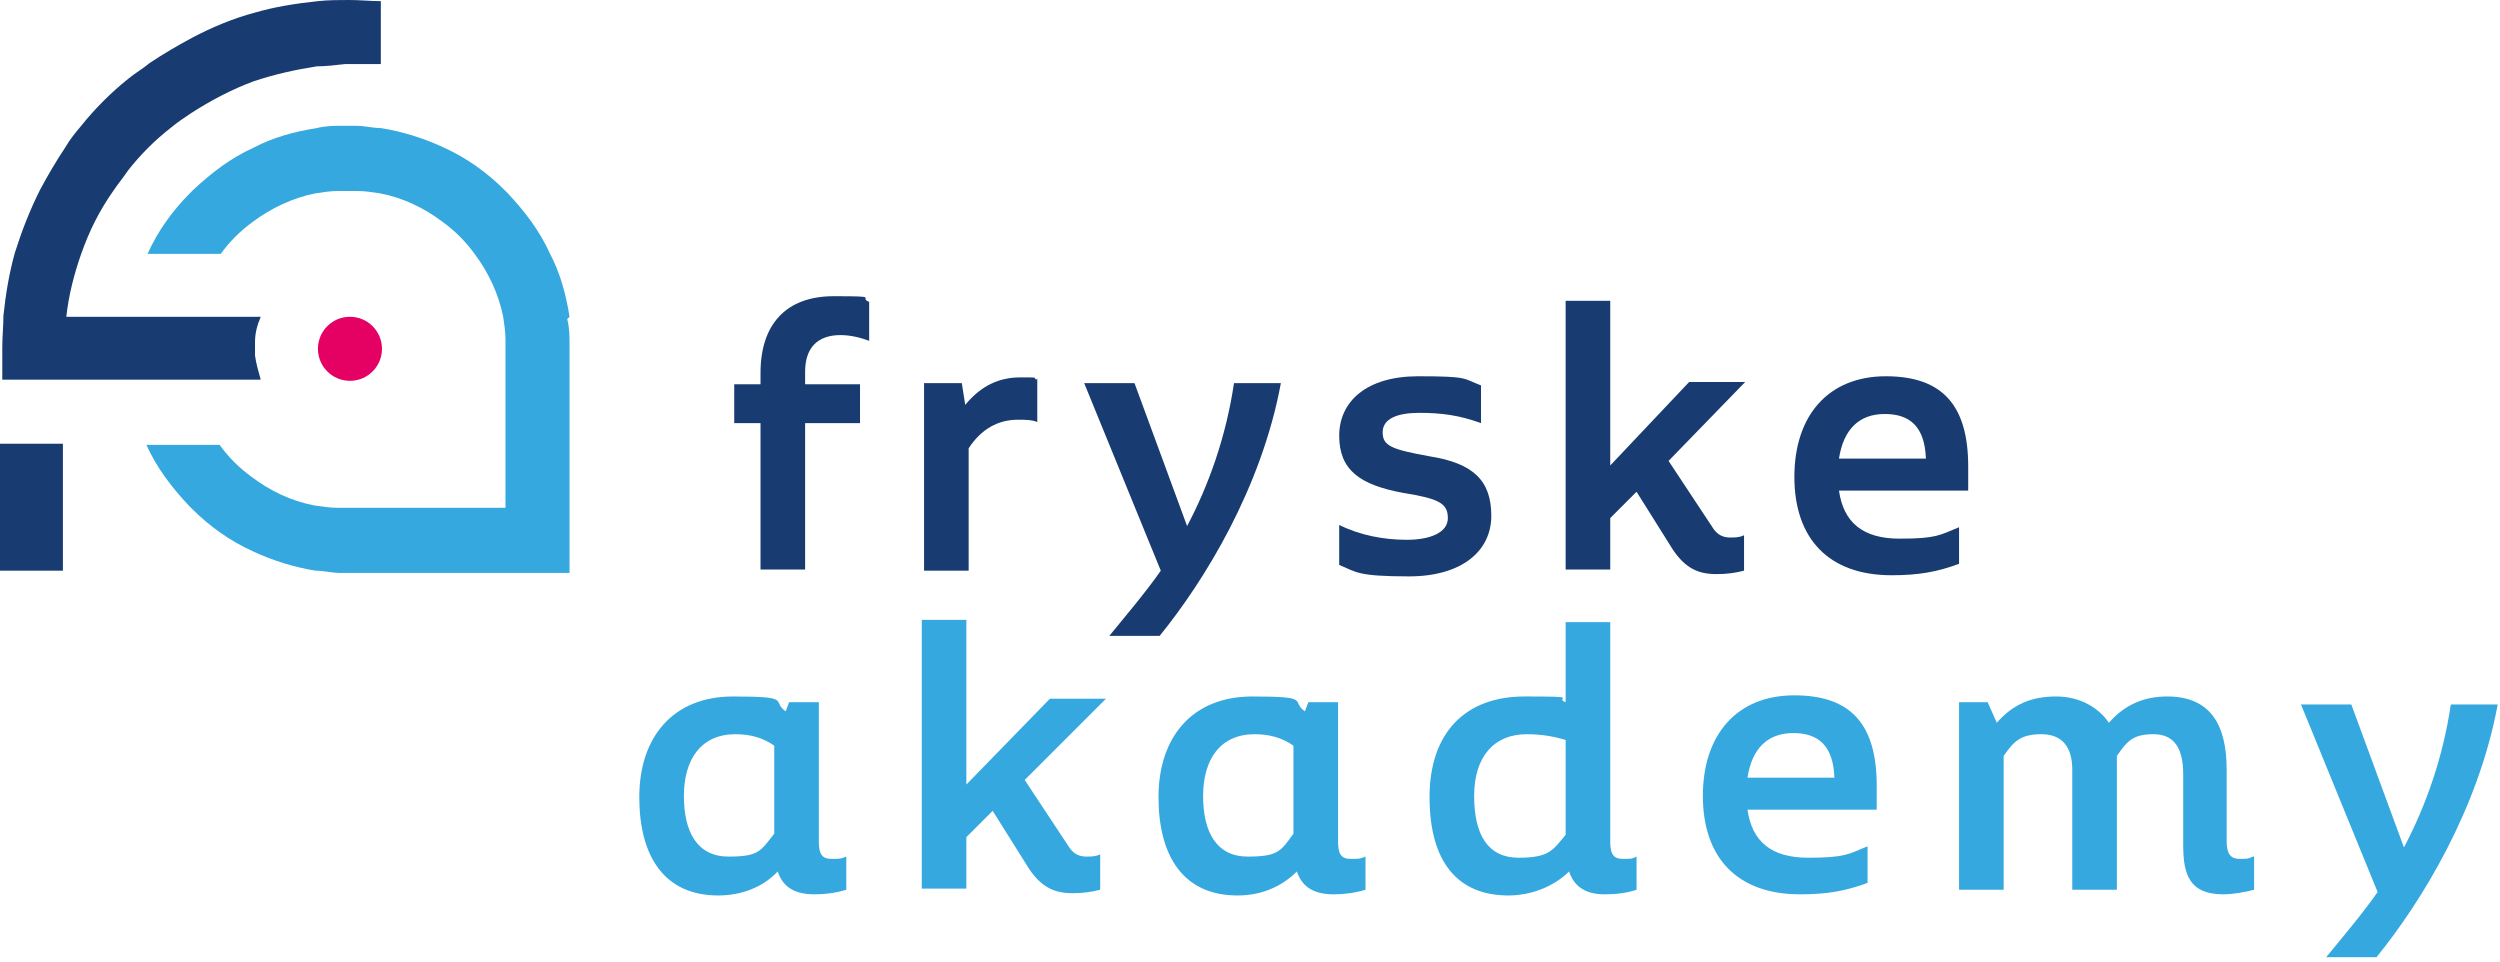
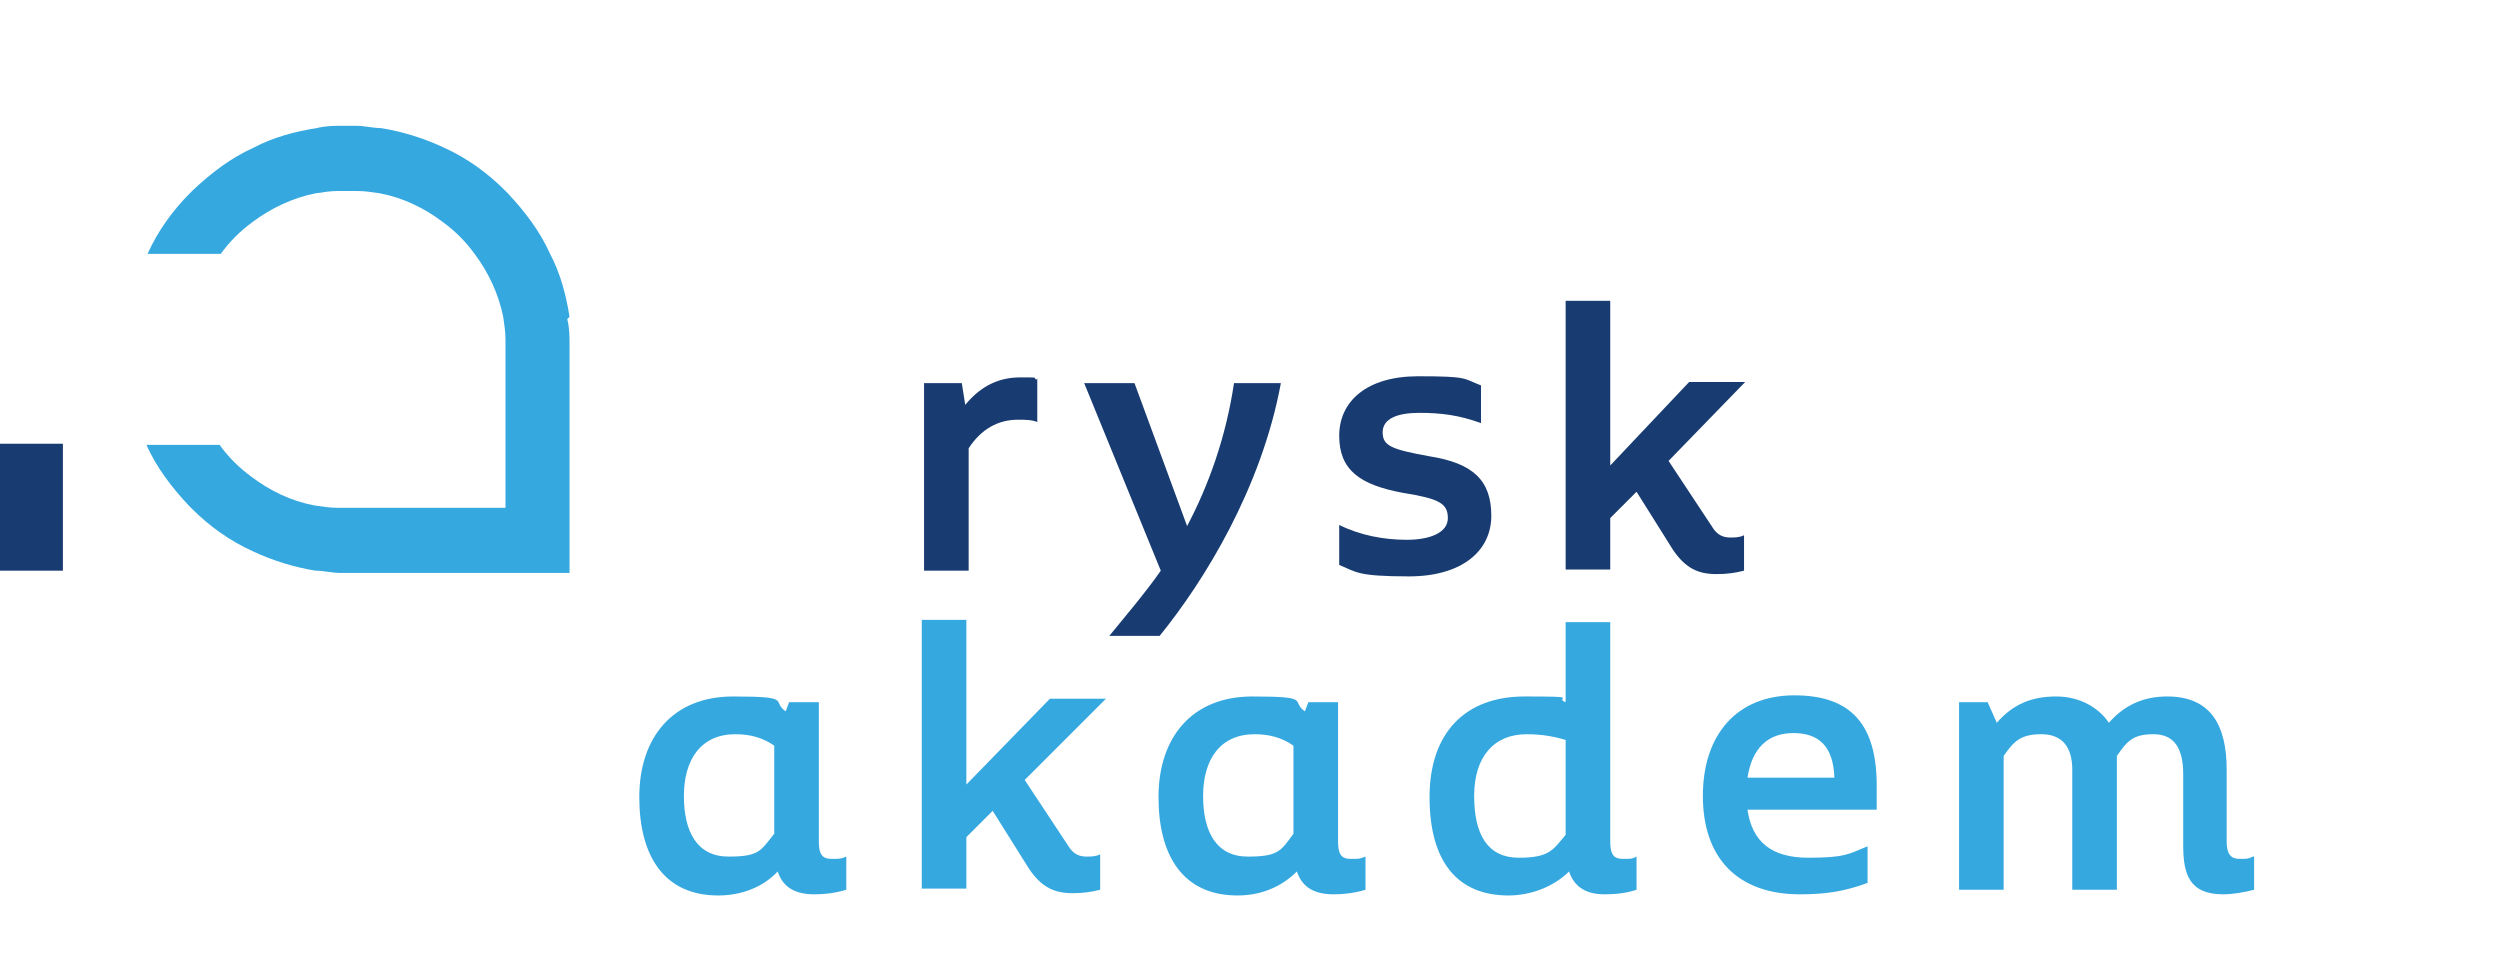
<svg xmlns="http://www.w3.org/2000/svg" id="Laag_1" data-name="Laag 1" version="1.1" viewBox="0 0 218.6 84.1">
  <defs>
    <style>
      .cls-1 {
        fill: #35a8e0;
      }

      .cls-1, .cls-2, .cls-3 {
        stroke-width: 0px;
      }

      .cls-2 {
        fill: #183c71;
      }

      .cls-3 {
        fill: #e50064;
      }
    </style>
  </defs>
  <g>
    <rect class="cls-2" x="0" y="38.8" width="5.5" height="11.1" />
-     <path class="cls-2" d="M30.6,0c-.9,0-1.9,0-2.8.1-1.9.2-3.8.5-5.5,1-1.9.5-3.8,1.3-5.5,2.2-1.3.7-2.5,1.4-3.7,2.2-.6.5-1.3.9-1.9,1.4-1.5,1.2-2.9,2.6-4.1,4.1-.5.6-1,1.2-1.4,1.9-.8,1.2-1.5,2.4-2.2,3.7-.9,1.8-1.6,3.6-2.2,5.5-.5,1.8-.8,3.6-1,5.5,0,.9-.1,1.8-.1,2.8v2.8h22.6c-.2-.7-.4-1.4-.5-2.1,0-.2,0-.4,0-.6s0-.4,0-.6c0-.8.2-1.5.5-2.2H5.8c.2-1.9.7-3.8,1.3-5.5.7-2,1.6-3.8,2.8-5.5.4-.6.9-1.2,1.3-1.8,1.1-1.4,2.3-2.6,3.7-3.7.6-.5,1.2-.9,1.8-1.3,1.7-1.1,3.6-2.1,5.5-2.8,1.8-.6,3.6-1,5.5-1.3.8,0,1.6-.1,2.5-.2h3.1V.1c-.9,0-1.8-.1-2.8-.1h0Z" />
    <g>
-       <path class="cls-2" d="M70.4,32.5v1.1h4.8v3.4h-4.8v12.8h-3.9v-12.8h-2.3v-3.4h2.3v-1c0-4.2,2.2-6.7,6.4-6.7s2.1.1,3.1.5v3.4c-.8-.3-1.7-.5-2.5-.5-2.1,0-3.1,1.2-3.1,3.2Z" />
      <path class="cls-2" d="M90.7,33.1v3.8c-.5-.2-1.1-.2-1.7-.2-1.7,0-3.2.8-4.3,2.5v10.7h-3.9v-16.4h3.3l.3,1.9c1.4-1.7,3-2.4,4.8-2.4s1.1,0,1.4.2h0Z" />
      <path class="cls-2" d="M112,33.5c-1.7,9.2-6.7,17.3-10.6,22.1h-4.4c1.3-1.6,3.1-3.7,4.5-5.7l-6.7-16.4h4.4l4.6,12.5c1.9-3.6,3.4-7.8,4.1-12.5h4.2,0Z" />
      <path class="cls-2" d="M117.1,49.3v-3.4c1.8.9,3.9,1.3,5.9,1.3s3.6-.6,3.6-1.9-.8-1.7-3.9-2.2c-3.8-.7-5.6-2-5.6-5s2.4-5.2,6.9-5.2,3.9.2,5.5.8v3.3c-1.9-.7-3.5-.9-5.4-.9s-3.2.5-3.2,1.7.8,1.5,4.1,2.1c3.8.6,5.4,2.1,5.4,5.2s-2.6,5.3-7.2,5.3-4.6-.4-6.1-1h0Z" />
      <path class="cls-2" d="M151.3,47c.4,0,.8,0,1.2-.2v3.1c-.8.2-1.5.3-2.4.3-1.6,0-2.7-.5-3.8-2.1l-3.2-5.1-2.3,2.3v4.5h-3.9v-23.5h3.9v14.4l6.9-7.3h4.9l-6.7,6.9,3.9,5.9c.4.6.9.8,1.5.8h0Z" />
-       <path class="cls-2" d="M172.1,40.9c0,.7,0,1.3,0,2h-11.3c.4,2.8,2.1,4.2,5.3,4.2s3.5-.3,5.2-1v3.2c-1.9.7-3.5,1-5.9,1-5.5,0-8.5-3.2-8.5-8.6s3-8.8,8-8.8,7.2,2.6,7.2,7.9ZM160.8,40.1h7.6c-.1-2.8-1.4-3.9-3.6-3.9s-3.6,1.3-4,3.9h0Z" />
    </g>
  </g>
  <g>
    <path class="cls-1" d="M49.8,27.7c-.3-1.9-.8-3.8-1.7-5.5-.9-2-2.2-3.7-3.7-5.3l-.3-.3c-1.5-1.5-3.3-2.8-5.3-3.7-1.7-.8-3.6-1.4-5.5-1.7-.7,0-1.4-.2-2.2-.2h-1.2c-.7,0-1.4,0-2.2.2-1.9.3-3.8.8-5.5,1.7-2,.9-3.7,2.2-5.3,3.7l-.3.3c-1.5,1.5-2.8,3.3-3.7,5.3h6.4c.8-1.1,1.7-2,2.8-2.8,1.6-1.2,3.5-2.1,5.5-2.5.7-.1,1.3-.2,2-.2.3,0,.5,0,.8,0s.5,0,.8,0c.7,0,1.3.1,2,.2,2.1.4,3.9,1.3,5.5,2.5,1.1.8,2,1.7,2.8,2.8,1.2,1.6,2.1,3.5,2.5,5.5.1.7.2,1.3.2,2,0,.3,0,.5,0,.8s0,.5,0,.8v13.1h-13.1c-.3,0-.5,0-.8,0s-.5,0-.8,0c-.7,0-1.3-.1-2-.2-2.1-.4-3.9-1.3-5.5-2.5-1.1-.8-2-1.7-2.8-2.8h-6.4c.9,2,2.2,3.7,3.7,5.3,0,0,.2.2.3.3,1.5,1.5,3.3,2.8,5.3,3.7,1.7.8,3.6,1.4,5.5,1.7.7,0,1.4.2,2.2.2h20v-20c0-.7,0-1.4-.2-2.2h0Z" />
    <g>
-       <path class="cls-1" d="M218.4,61.6c-1.7,9.2-6.7,17.3-10.6,22.1h-4.4c1.3-1.6,3.1-3.7,4.5-5.7l-6.7-16.4h4.4l4.6,12.5c1.9-3.6,3.4-7.8,4.1-12.5h4.2Z" />
      <path class="cls-1" d="M74,74.9v2.9c-1,.3-1.9.4-2.8.4-1.9,0-2.8-.8-3.2-2-1.3,1.4-3.2,2.1-5.2,2.1-4.7,0-6.9-3.4-6.9-8.6s2.9-8.8,8.2-8.8,3.3.4,4.6,1.3l.3-.8h2.6v12.2c0,1.1.3,1.5,1.1,1.5s.8,0,1.3-.2h0ZM67.7,73v-7.8c-1-.7-2.1-1-3.4-1-3,0-4.5,2.2-4.5,5.4s1.2,5.3,3.9,5.3,2.8-.5,4-2h0Z" />
      <path class="cls-1" d="M95,74.9c.4,0,.8,0,1.2-.2v3.1c-.8.2-1.5.3-2.4.3-1.6,0-2.7-.5-3.8-2.1l-3.2-5.1-2.3,2.3v4.5h-3.9v-23.5h3.9v14.4l7.3-7.5h4.9l-7.1,7.1,3.9,5.9c.4.6.9.8,1.5.8h0Z" />
      <path class="cls-1" d="M119.4,74.9v2.9c-1,.3-1.9.4-2.8.4-1.9,0-2.8-.8-3.2-2-1.4,1.4-3.2,2.1-5.2,2.1-4.7,0-6.9-3.4-6.9-8.6s2.9-8.8,8.2-8.8,3.3.4,4.6,1.3l.3-.8h2.6v12.2c0,1.1.3,1.5,1.1,1.5s.8,0,1.3-.2h0ZM113.1,73v-7.8c-1-.7-2.1-1-3.4-1-3,0-4.5,2.2-4.5,5.4s1.2,5.3,3.9,5.3,2.9-.5,4-2h0Z" />
      <path class="cls-1" d="M143.1,74.9v2.9c-.9.3-1.8.4-2.8.4-1.8,0-2.7-.8-3.1-2-1.3,1.3-3.3,2.1-5.3,2.1-4.5,0-6.9-3-6.9-8.6s3.1-8.8,8.3-8.8,2.5.1,3.6.5v-7h3.9v19.2c0,1.1.3,1.5,1.1,1.5s.8,0,1.2-.2h0ZM136.9,73v-8.3c-1-.3-2.1-.5-3.4-.5-2.9,0-4.6,2-4.6,5.4s1.2,5.4,3.9,5.4,3-.7,4.1-2Z" />
      <path class="cls-1" d="M164.1,68.8c0,.7,0,1.3,0,2h-11.3c.4,2.8,2.1,4.2,5.3,4.2s3.5-.3,5.2-1v3.2c-1.9.7-3.5,1-5.9,1-5.5,0-8.5-3.2-8.5-8.6s3-8.8,8-8.8,7.2,2.6,7.2,7.9h0ZM152.8,68h7.6c-.1-2.8-1.4-3.9-3.6-3.9s-3.6,1.3-4,3.9h0Z" />
      <path class="cls-1" d="M197.1,74.9v2.9c-.8.2-1.8.4-2.7.4-3,0-3.5-1.8-3.5-4.3v-6.2c0-2.3-.8-3.5-2.6-3.5s-2.3.6-3.2,1.9v11.7h-3.9v-10.5c0-2-.9-3.1-2.7-3.1s-2.4.6-3.3,1.9v11.7h-3.9v-16.4h2.5l.8,1.8c1.4-1.6,3-2.3,5.2-2.3s3.8,1.1,4.6,2.3c1.4-1.6,3.1-2.3,5.1-2.3,3.8,0,5.2,2.5,5.2,6.4v6.3c0,1.1.4,1.5,1.1,1.5s.8,0,1.2-.2h0Z" />
    </g>
  </g>
-   <circle class="cls-3" cx="30.6" cy="30.5" r="2.8" />
</svg>